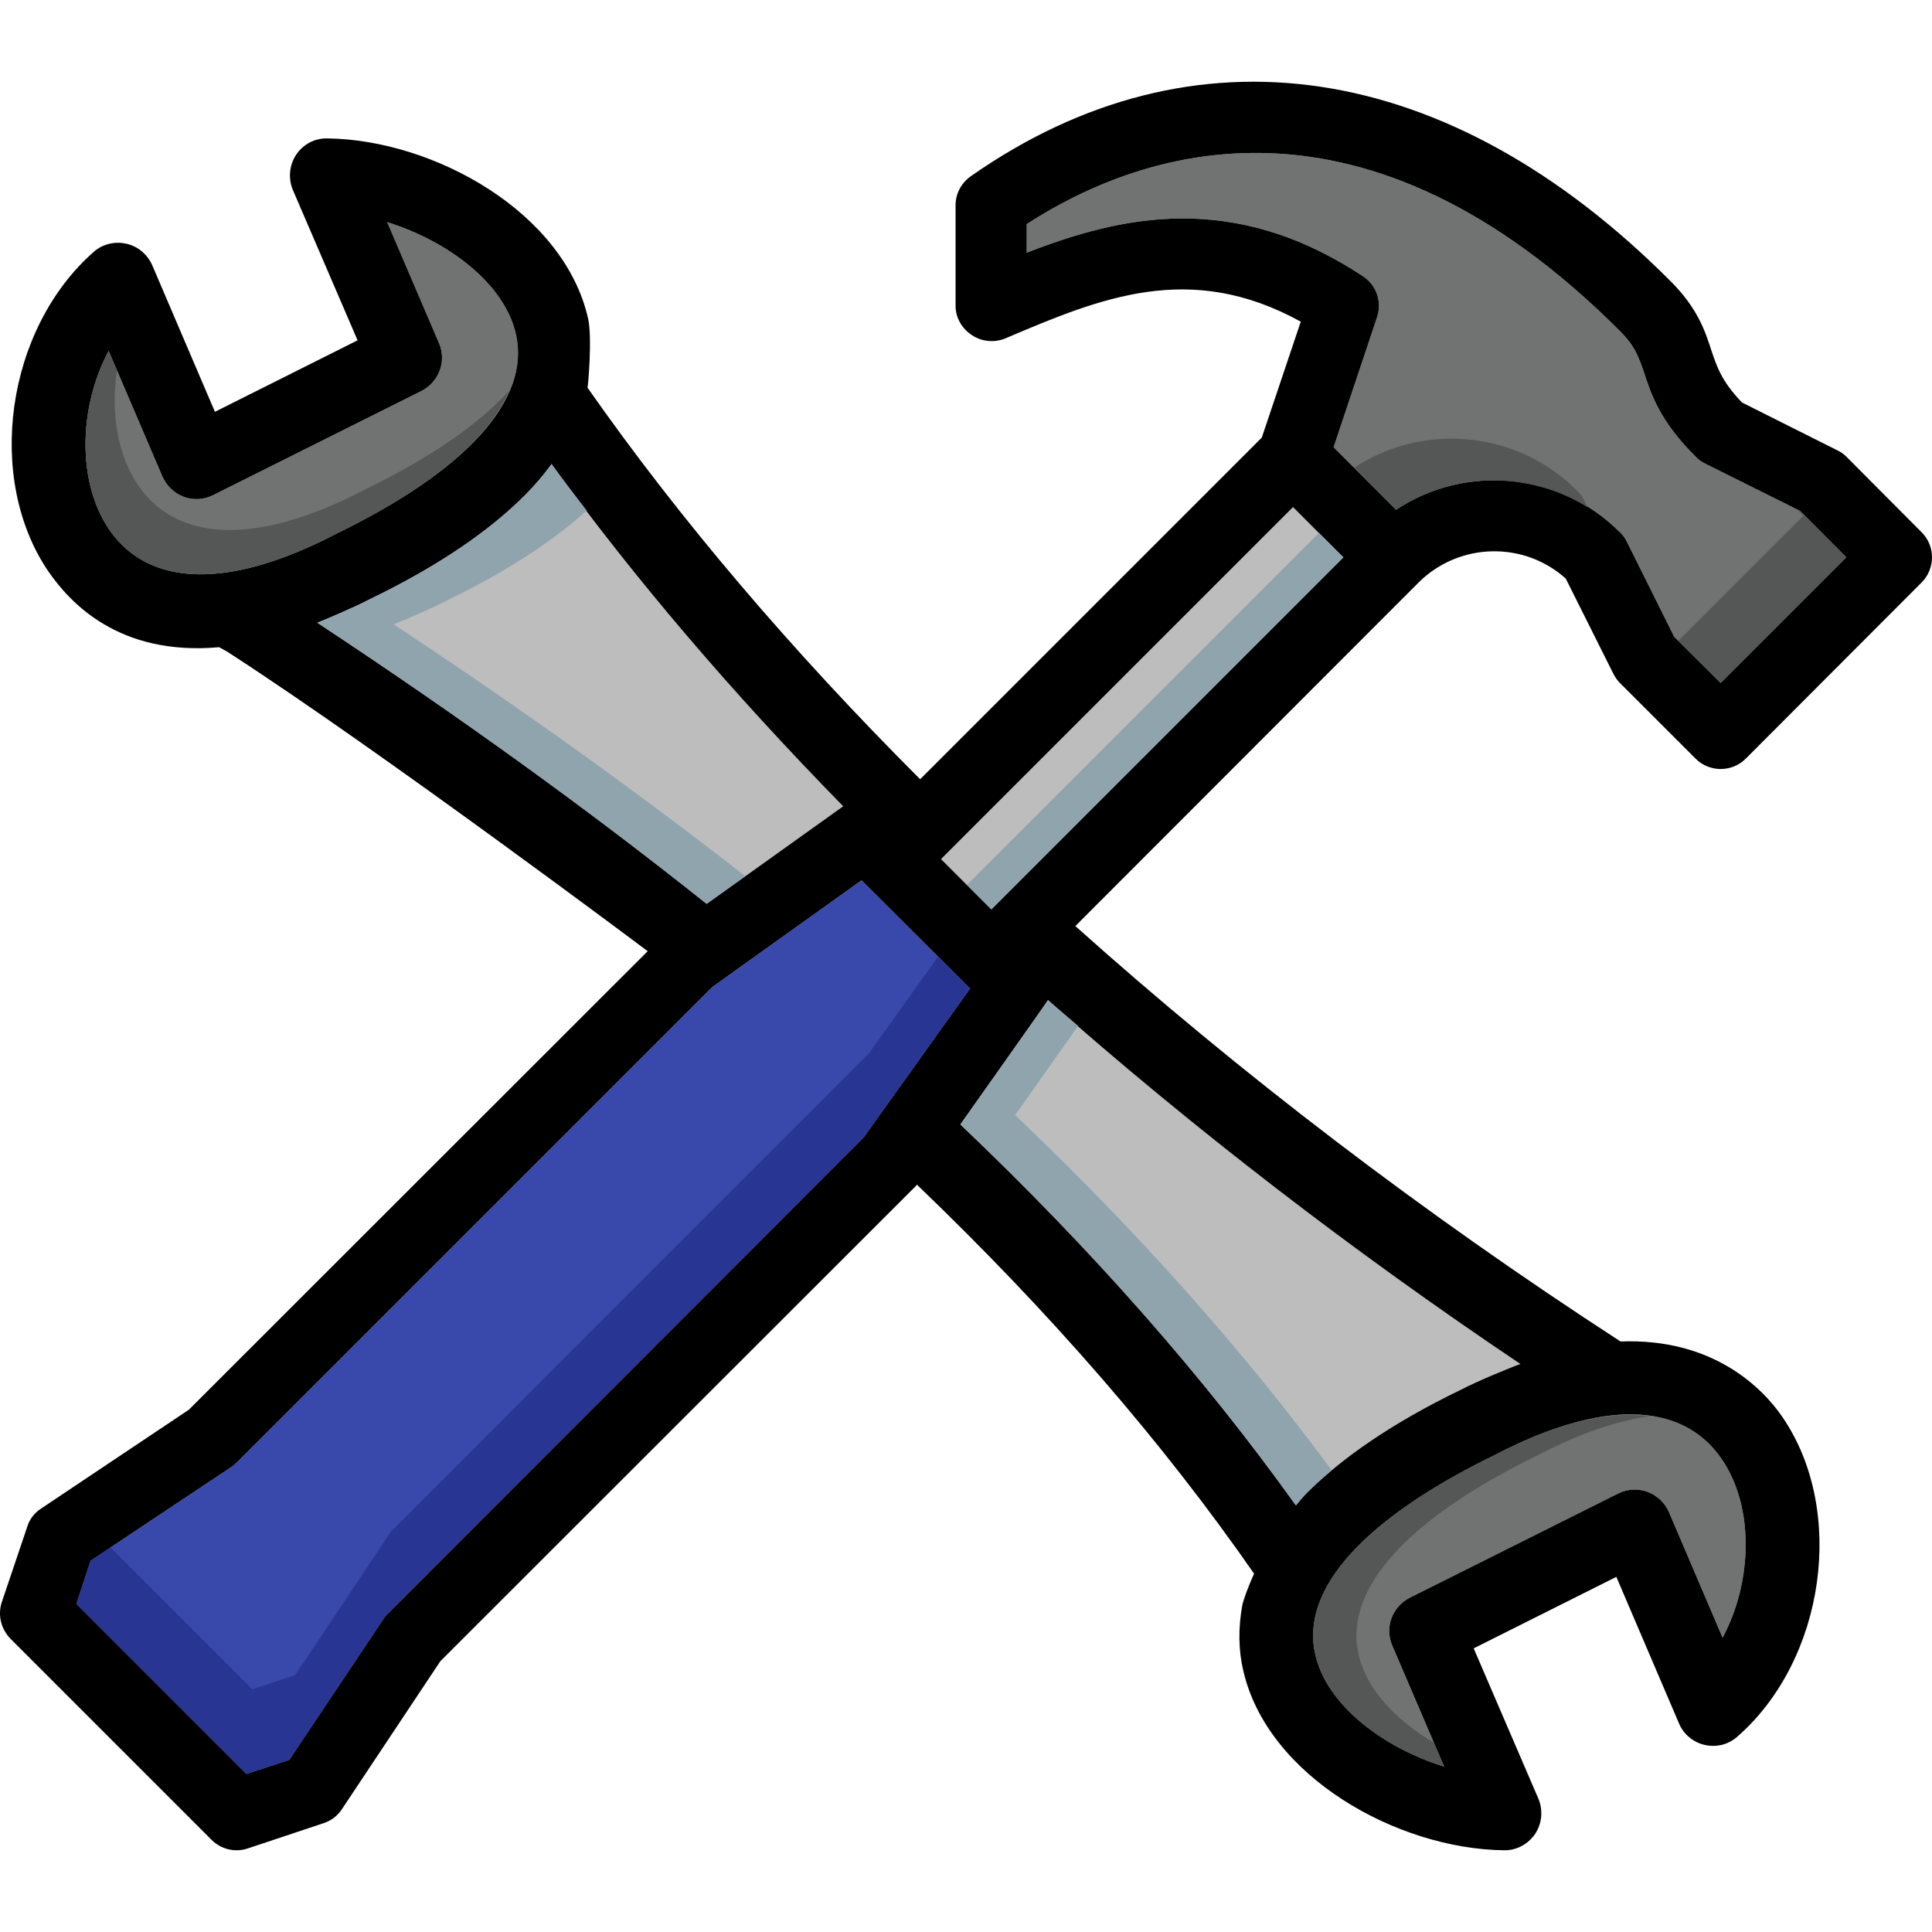
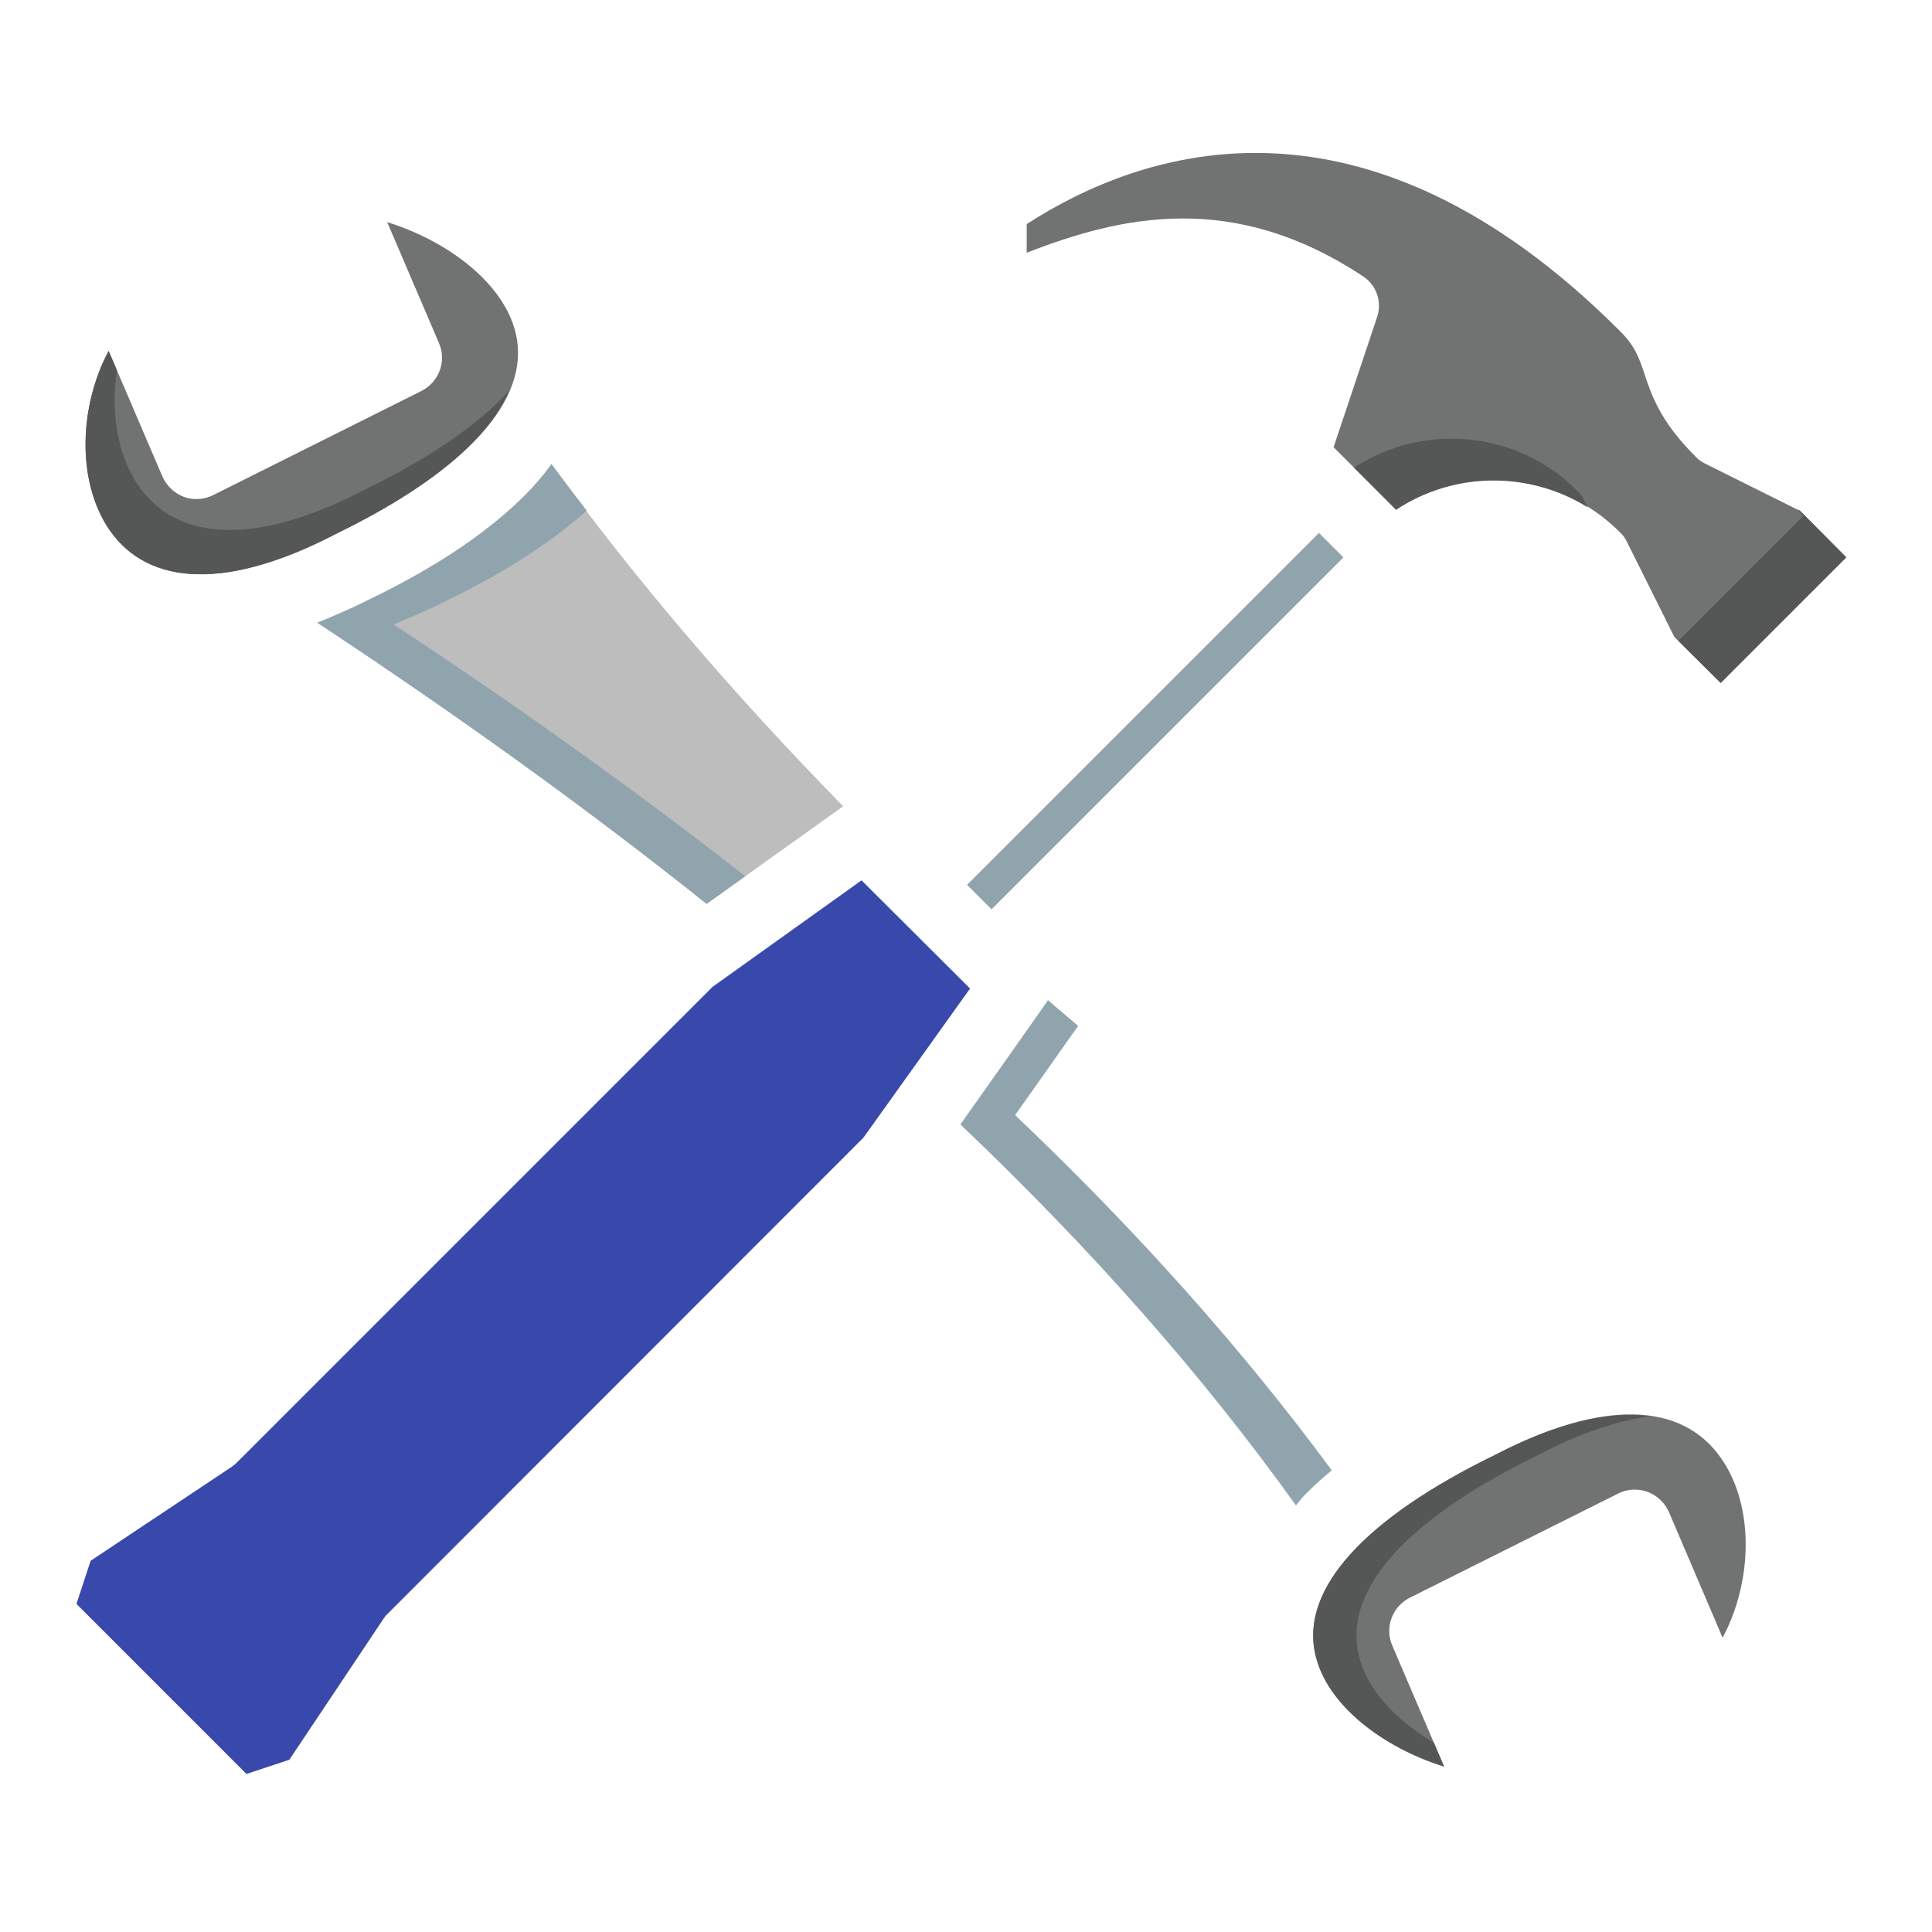
<svg xmlns="http://www.w3.org/2000/svg" id="Layer_1" viewBox="0 0 511.996 511.996" xml:space="preserve">
  <path style="fill:#717272;" d="M489.275,147.704l-33.282,33.282l-12.289-12.203l-12.63-25.345c-0.427-0.853-1.024-1.707-1.792-2.389 c-16.043-16.129-41.047-18.092-59.31-5.974l-16.555-16.555l11.521-34.476c1.365-4.096-0.171-8.534-3.755-10.838 c-34.476-22.785-64.089-15.958-89.092-6.23V59.38c31.063-20.054,89.434-39.426,157.192,28.332c4.011,4.011,4.95,6.827,6.4,11.009 c1.877,5.803,4.267,12.971,13.654,22.273c0.683,0.768,1.536,1.365,2.389,1.792l25.345,12.63L489.275,147.704z" />
-   <rect x="236.727" y="178.28" transform="matrix(-0.707 0.707 -0.707 -0.707 649.425 106.384)" style="fill:#BDBDBD;" width="131.905" height="18.825" />
  <path style="fill:#3949AB;" d="M257.072,261.971l-28.247,39.511L102.781,427.612c-0.512,0.427-0.853,0.939-1.195,1.451 l-24.919,37.293l-11.35,3.755L20.26,425.052l3.755-11.435l37.293-24.833c0.512-0.341,1.024-0.768,1.451-1.195l126.044-126.044 l39.511-28.247L257.072,261.971z" />
  <g>
    <path style="fill:#717272;" d="M456.506,434.012l-14.251-33.367c-1.109-2.475-3.157-4.352-5.632-5.291  c-2.56-0.939-5.376-0.768-7.766,0.427l-55.299,27.649c-4.608,2.389-6.656,7.851-4.608,12.63l13.739,32.087  c-15.958-4.95-31.148-16.214-34.135-29.783c-3.926-17.238,12.971-35.927,47.704-52.824c28.161-14.678,49.496-14.251,59.992,1.109  C464.954,399.28,464.442,419.163,456.506,434.012z" />
    <path style="fill:#717272;" d="M89.042,141.475c-28.161,14.678-49.496,14.251-60.078-1.109c-8.619-12.63-8.107-32.514-0.171-47.362  l14.251,33.282c1.109,2.475,3.157,4.438,5.632,5.376c2.56,0.939,5.376,0.768,7.766-0.427l55.299-27.649  c4.608-2.389,6.656-7.851,4.608-12.63l-13.739-32.087c15.958,4.95,31.148,16.214,34.135,29.783  C140.586,105.889,123.774,124.578,89.042,141.475z" />
  </g>
  <g>
-     <path style="fill:#BDBDBD;" d="M402.914,361.475c-1.877,0.597-11.777,4.694-15.446,6.656  c-18.945,9.131-32.172,18.518-41.303,27.649c-1.024,1.024-1.792,2.048-2.731,3.158c-24.492-34.22-54.019-67.758-88.922-100.954  c0,0,22.956-32.428,23.212-32.94C315.869,298.752,357.941,331.266,402.914,361.475z" />
    <path style="fill:#BDBDBD;" d="M223.449,213.67l-36.183,25.857c-31.234-24.919-65.539-49.666-103.173-74.5  c1.195-0.427,10.07-4.182,13.739-6.144c18.945-9.131,32.172-18.518,41.303-27.649c2.645-2.645,4.779-5.206,6.742-7.851  c0.171-0.171,0.171-0.256,0.256-0.427C168.15,153.337,194.178,183.802,223.449,213.67z" />
  </g>
-   <path d="M414.946,153.337l12.63,25.26c0.427,0.853,1.024,1.707,1.707,2.389l20.054,20.054c3.67,3.67,9.643,3.67,13.313,0 l46.594-46.68c3.669-3.67,3.669-9.643,0-13.313l-19.969-20.054c-0.683-0.683-1.536-1.28-2.475-1.707l-25.175-12.63 c-5.376-5.632-6.571-9.302-8.107-13.825c-1.621-5.035-3.67-11.265-10.923-18.433C383.798,15.516,316.211,5.447,257.328,46.665 c-2.56,1.792-4.096,4.608-4.096,7.766v26.625c0,3.157,1.707,6.059,4.352,7.766c2.645,1.792,6.144,2.048,9.046,0.768 c24.919-10.582,48.642-20.566,78.084-4.352l-10.326,30.722l-90.543,90.543c-34.135-34.135-63.833-69.038-88.154-103.771 c0.171-0.512,1.28-13.142,0.171-18.262c-6.315-28.161-40.791-47.448-69.123-47.789c-3.328-0.085-6.4,1.536-8.278,4.352 c-1.792,2.731-2.133,6.23-0.853,9.302l17.153,39.853l-37.805,18.945L40.314,70.218c-1.28-2.816-3.755-4.95-6.827-5.632 c-3.072-0.683-6.315,0.085-8.619,2.133C1.571,87.2-3.976,126.797,12.835,151.459c5.632,8.107,18.518,22.444,45.229,20.054 c2.048,1.109,2.048,1.109,2.816,1.621c40.706,26.369,110.768,78.937,110.768,78.937L50.043,373.593l-39.17,26.199 c-1.707,1.109-3.072,2.816-3.67,4.864l-6.742,19.969c-1.109,3.414-0.171,7.083,2.304,9.643l53.336,53.336 c2.475,2.475,6.23,3.414,9.643,2.219l19.969-6.656c1.963-0.597,3.755-1.963,4.864-3.67l26.113-39.255l126.044-125.958 c0.085-0.085,0.171-0.256,0.256-0.341c35.415,33.964,65.113,68.185,89.348,103.088c-2.304,5.12-3.072,8.107-3.072,8.107 c-1.195,6.4-1.024,12.289,0.171,17.409c6.315,28.161,40.791,47.448,69.123,47.789c3.328,0.085,6.4-1.621,8.278-4.352 c1.792-2.731,2.133-6.23,0.853-9.302l-17.153-39.853l37.805-18.945l16.641,38.914c1.195,2.816,3.755,4.95,6.827,5.632 c3.072,0.683,6.23-0.085,8.619-2.219c23.297-20.396,28.844-59.992,11.947-84.655c-5.291-7.766-18.433-20.993-42.925-20.054 c-52.483-34.05-101.21-71.342-144.477-110.085l90.97-91.055C386.699,143.694,403.852,143.352,414.946,153.337z M28.964,140.365 c-8.619-12.63-8.107-32.514-0.171-47.362l14.251,33.282c1.109,2.475,3.157,4.438,5.632,5.376c2.56,0.939,5.376,0.768,7.766-0.427 l55.299-27.649c4.608-2.389,6.656-7.851,4.608-12.63l-13.739-32.087c15.958,4.95,31.148,16.214,34.135,29.783 c3.84,17.238-12.971,35.927-47.704,52.824C60.88,156.153,39.546,155.726,28.964,140.365z M84.092,165.028 c1.195-0.427,10.07-4.182,13.739-6.144c18.945-9.131,32.172-18.518,41.303-27.649c2.645-2.645,4.779-5.206,6.742-7.851 c0.171-0.171,0.171-0.256,0.256-0.427c22.017,30.38,48.045,60.846,77.316,90.714l-36.183,25.857 C156.032,214.609,121.726,189.861,84.092,165.028z M228.825,301.483L102.781,427.612c-0.512,0.427-0.853,0.939-1.195,1.451 l-24.919,37.293l-11.35,3.755L20.26,425.052l3.755-11.435l37.293-24.833c0.512-0.341,1.024-0.768,1.451-1.195l126.044-126.044 l39.511-28.247l28.759,28.673L228.825,301.483z M456.25,386.65c8.704,12.63,8.192,32.514,0.256,47.362l-14.251-33.367 c-1.109-2.475-3.157-4.352-5.632-5.291c-2.56-0.939-5.376-0.768-7.766,0.427l-55.299,27.649c-4.608,2.389-6.656,7.851-4.608,12.63 l13.739,32.087c-15.958-4.95-31.148-16.214-34.135-29.783c-3.926-17.238,12.971-35.927,47.704-52.824 C424.419,370.862,445.753,371.289,456.25,386.65z M402.914,361.475c-1.877,0.597-11.777,4.694-15.446,6.656 c-18.945,9.131-32.172,18.518-41.303,27.649c-1.024,1.024-1.792,2.048-2.731,3.158c-24.492-34.22-54.019-67.758-88.922-100.954 c0,0,22.956-32.428,23.212-32.94C315.869,298.752,357.941,331.266,402.914,361.475z M262.704,240.978l-13.313-13.313l93.274-93.274 l13.313,13.313L262.704,240.978z M353.418,118.519l11.521-34.476c1.365-4.096-0.171-8.534-3.755-10.838 c-34.476-22.785-64.089-15.958-89.092-6.23V59.38c31.063-20.054,89.434-39.426,157.192,28.332c4.011,4.011,4.95,6.827,6.4,11.009 c1.877,5.803,4.267,12.971,13.654,22.273c0.683,0.768,1.536,1.365,2.389,1.792l25.345,12.63l12.203,12.289l-33.282,33.282 l-12.289-12.203l-12.63-25.345c-0.427-0.853-1.024-1.707-1.792-2.389c-16.043-16.129-41.047-18.092-59.31-5.974L353.418,118.519z" />
  <g>
    <path style="fill:#90A4AE;" d="M269.019,295.509c0,0,9.831-13.893,16.701-23.639c-2.637-2.287-5.402-4.531-7.996-6.827  c-0.256,0.512-23.212,32.94-23.212,32.94c34.903,33.196,64.43,66.734,88.922,100.954c0.939-1.109,1.707-2.133,2.731-3.158  c2.031-2.031,4.301-4.079,6.759-6.136C329.438,357.789,301.601,326.504,269.019,295.509z" />
    <path style="fill:#90A4AE;" d="M104.317,165.455c1.195-0.427,10.07-4.182,13.739-6.144c16.427-7.919,28.545-16.026,37.429-23.997  c-3.132-4.122-6.366-8.235-9.353-12.357c-0.085,0.171-0.085,0.256-0.256,0.427c-1.963,2.645-4.096,5.206-6.742,7.851  c-9.131,9.131-22.358,18.518-41.303,27.649c-3.67,1.963-12.545,5.718-13.739,6.144c37.634,24.833,71.94,49.581,103.173,74.5  l10.249-7.331C168.952,209.907,138.043,187.711,104.317,165.455z" />
  </g>
  <g>
    <path style="fill:#555656;" d="M96.705,129.741c-28.161,14.678-49.496,14.251-60.078-1.109c-5.607-8.227-7.288-19.508-5.632-30.491  l-2.202-5.137c-7.936,14.849-8.448,34.732,0.171,47.362c10.582,15.361,31.916,15.787,60.078,1.109  c24.936-12.135,40.459-25.183,45.912-37.958C126.881,112.434,114.029,121.309,96.705,129.741z" />
    <path style="fill:#555656;" d="M360.023,438.364c-3.926-17.238,12.971-35.927,47.704-52.824  c10.923-5.692,20.788-9.046,29.424-10.206c-10.906-1.493-24.722,1.784-40.885,10.206c-34.732,16.897-51.629,35.586-47.704,52.824  c2.987,13.569,18.177,24.833,34.135,29.783l-2.714-6.332C370.033,455.961,362.088,447.743,360.023,438.364z" />
  </g>
-   <path style="fill:#283593;" d="M230.361,279.039L104.317,405.168c-0.512,0.427-0.853,0.939-1.195,1.451l-24.919,37.293l-11.35,3.755 L29.288,410.1l-5.274,3.516l-3.755,11.435l45.058,45.058l11.35-3.755l24.919-37.293c0.341-0.512,0.683-1.024,1.195-1.451 l126.044-126.129l28.247-39.511l-8.474-8.448L230.361,279.039z" />
  <rect x="240.141" y="186.531" transform="matrix(-0.707 0.707 -0.707 -0.707 657.674 109.817)" style="fill:#90A4AE;" width="131.905" height="9.174" />
  <g>
    <path style="fill:#555656;" d="M419.725,132.42c-0.427-0.853-1.024-1.707-1.792-2.389c-15.984-16.069-40.851-18.057-59.096-6.093  l11.137,11.137c15.284-10.138,35.227-10.283,50.75-0.649L419.725,132.42z" />
    <polygon style="fill:#555656;" points="477.072,135.416 476.261,135.015 477.925,136.687 444.772,169.841 455.993,180.986   489.275,147.704  " />
  </g>
</svg>